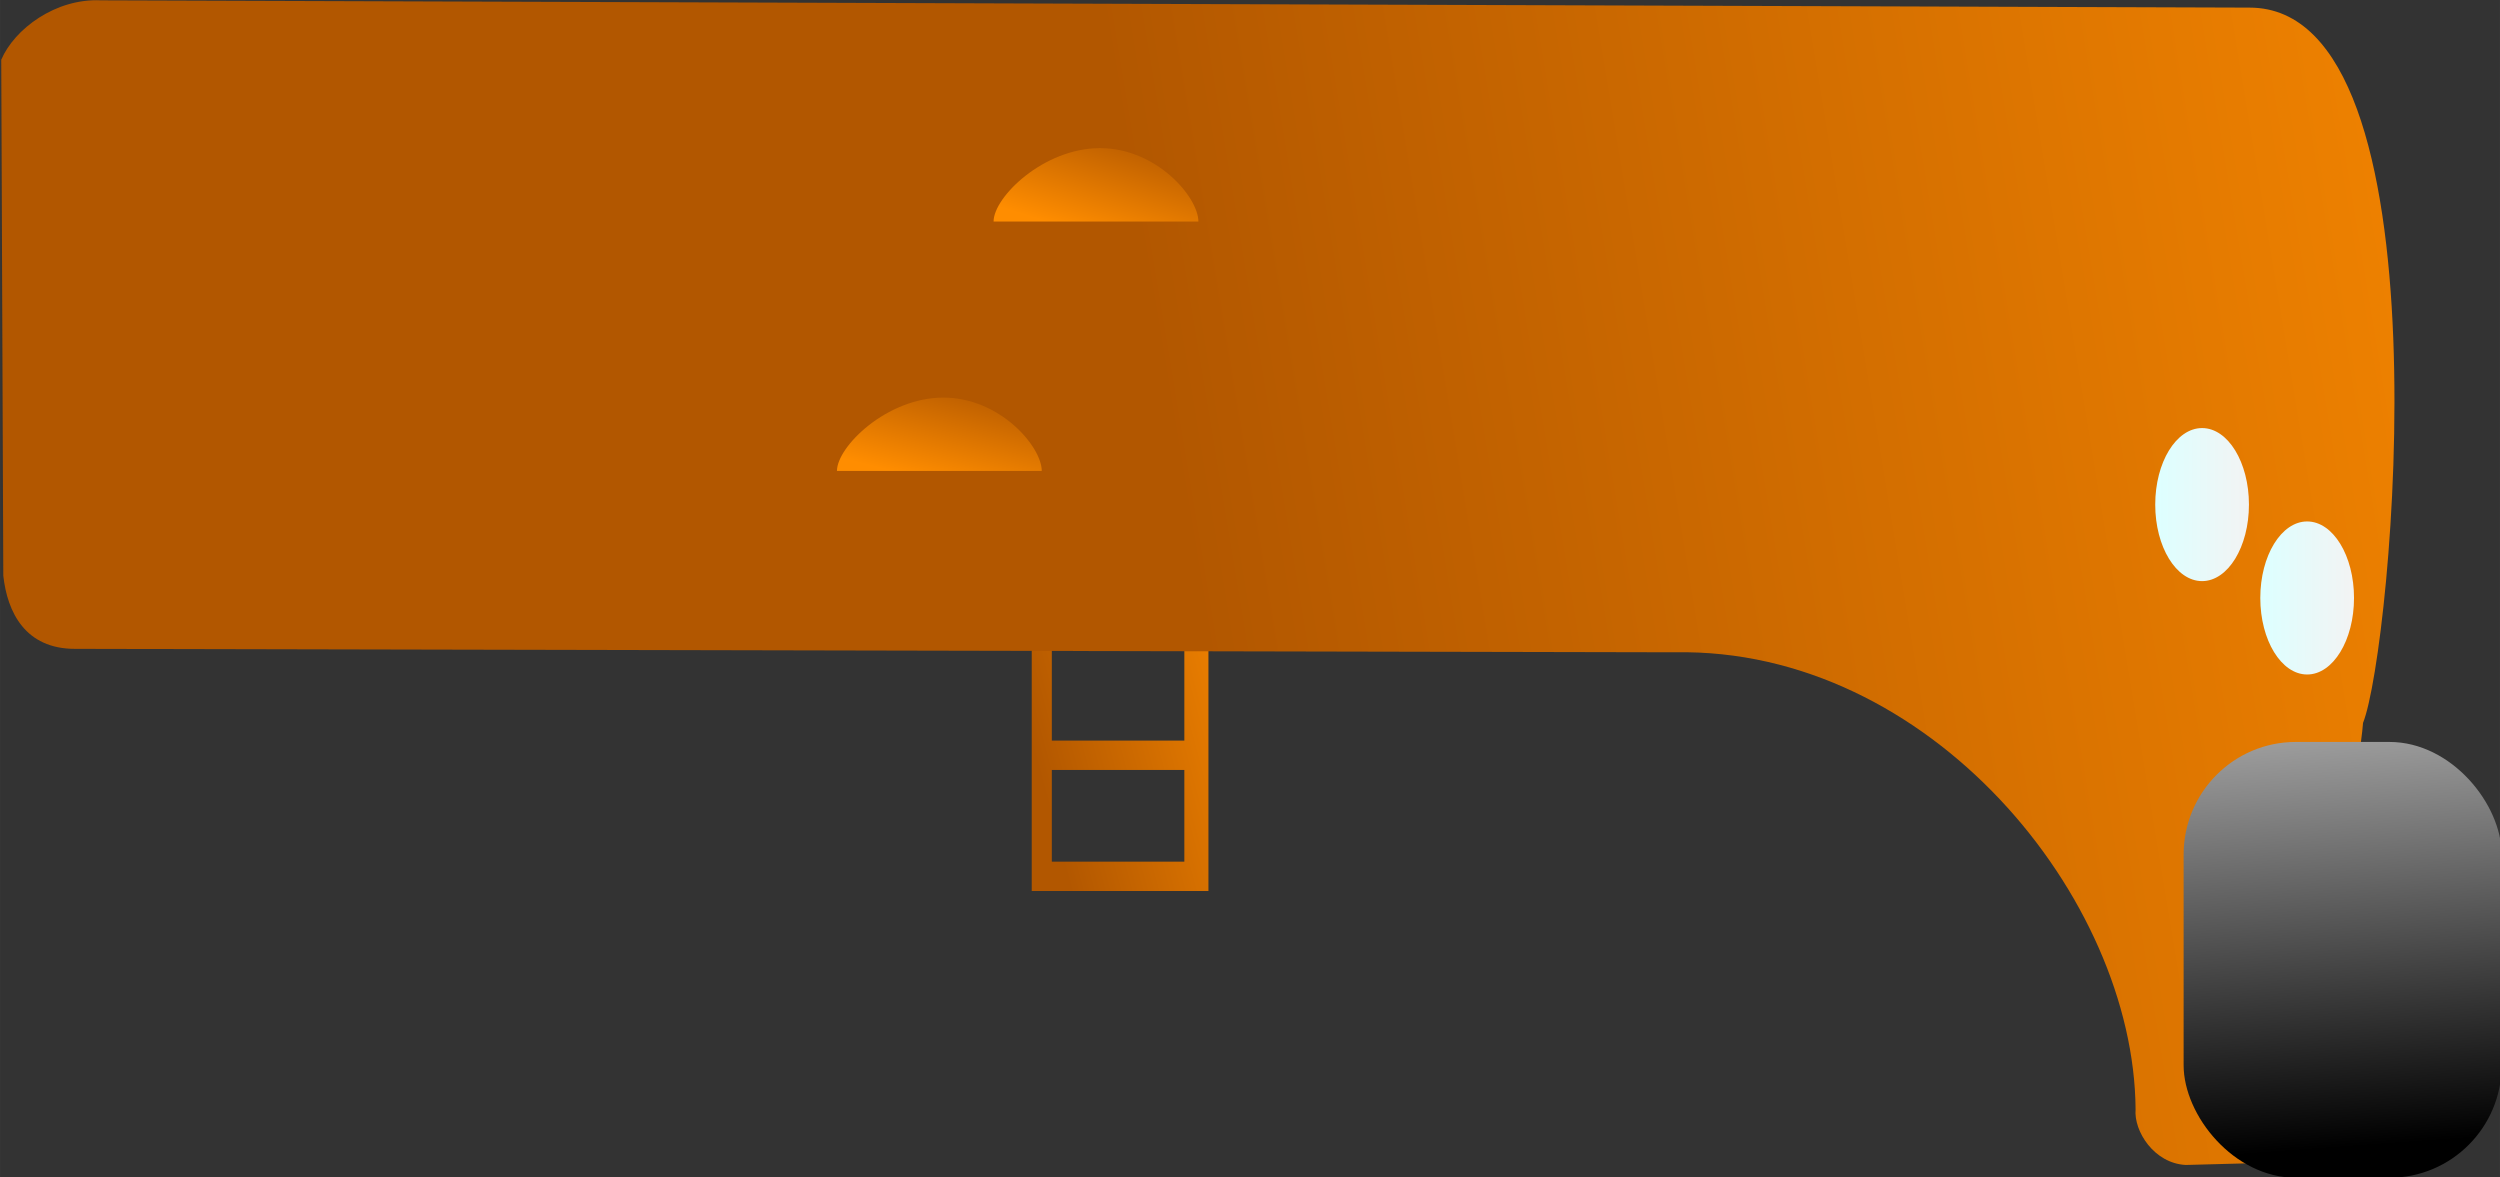
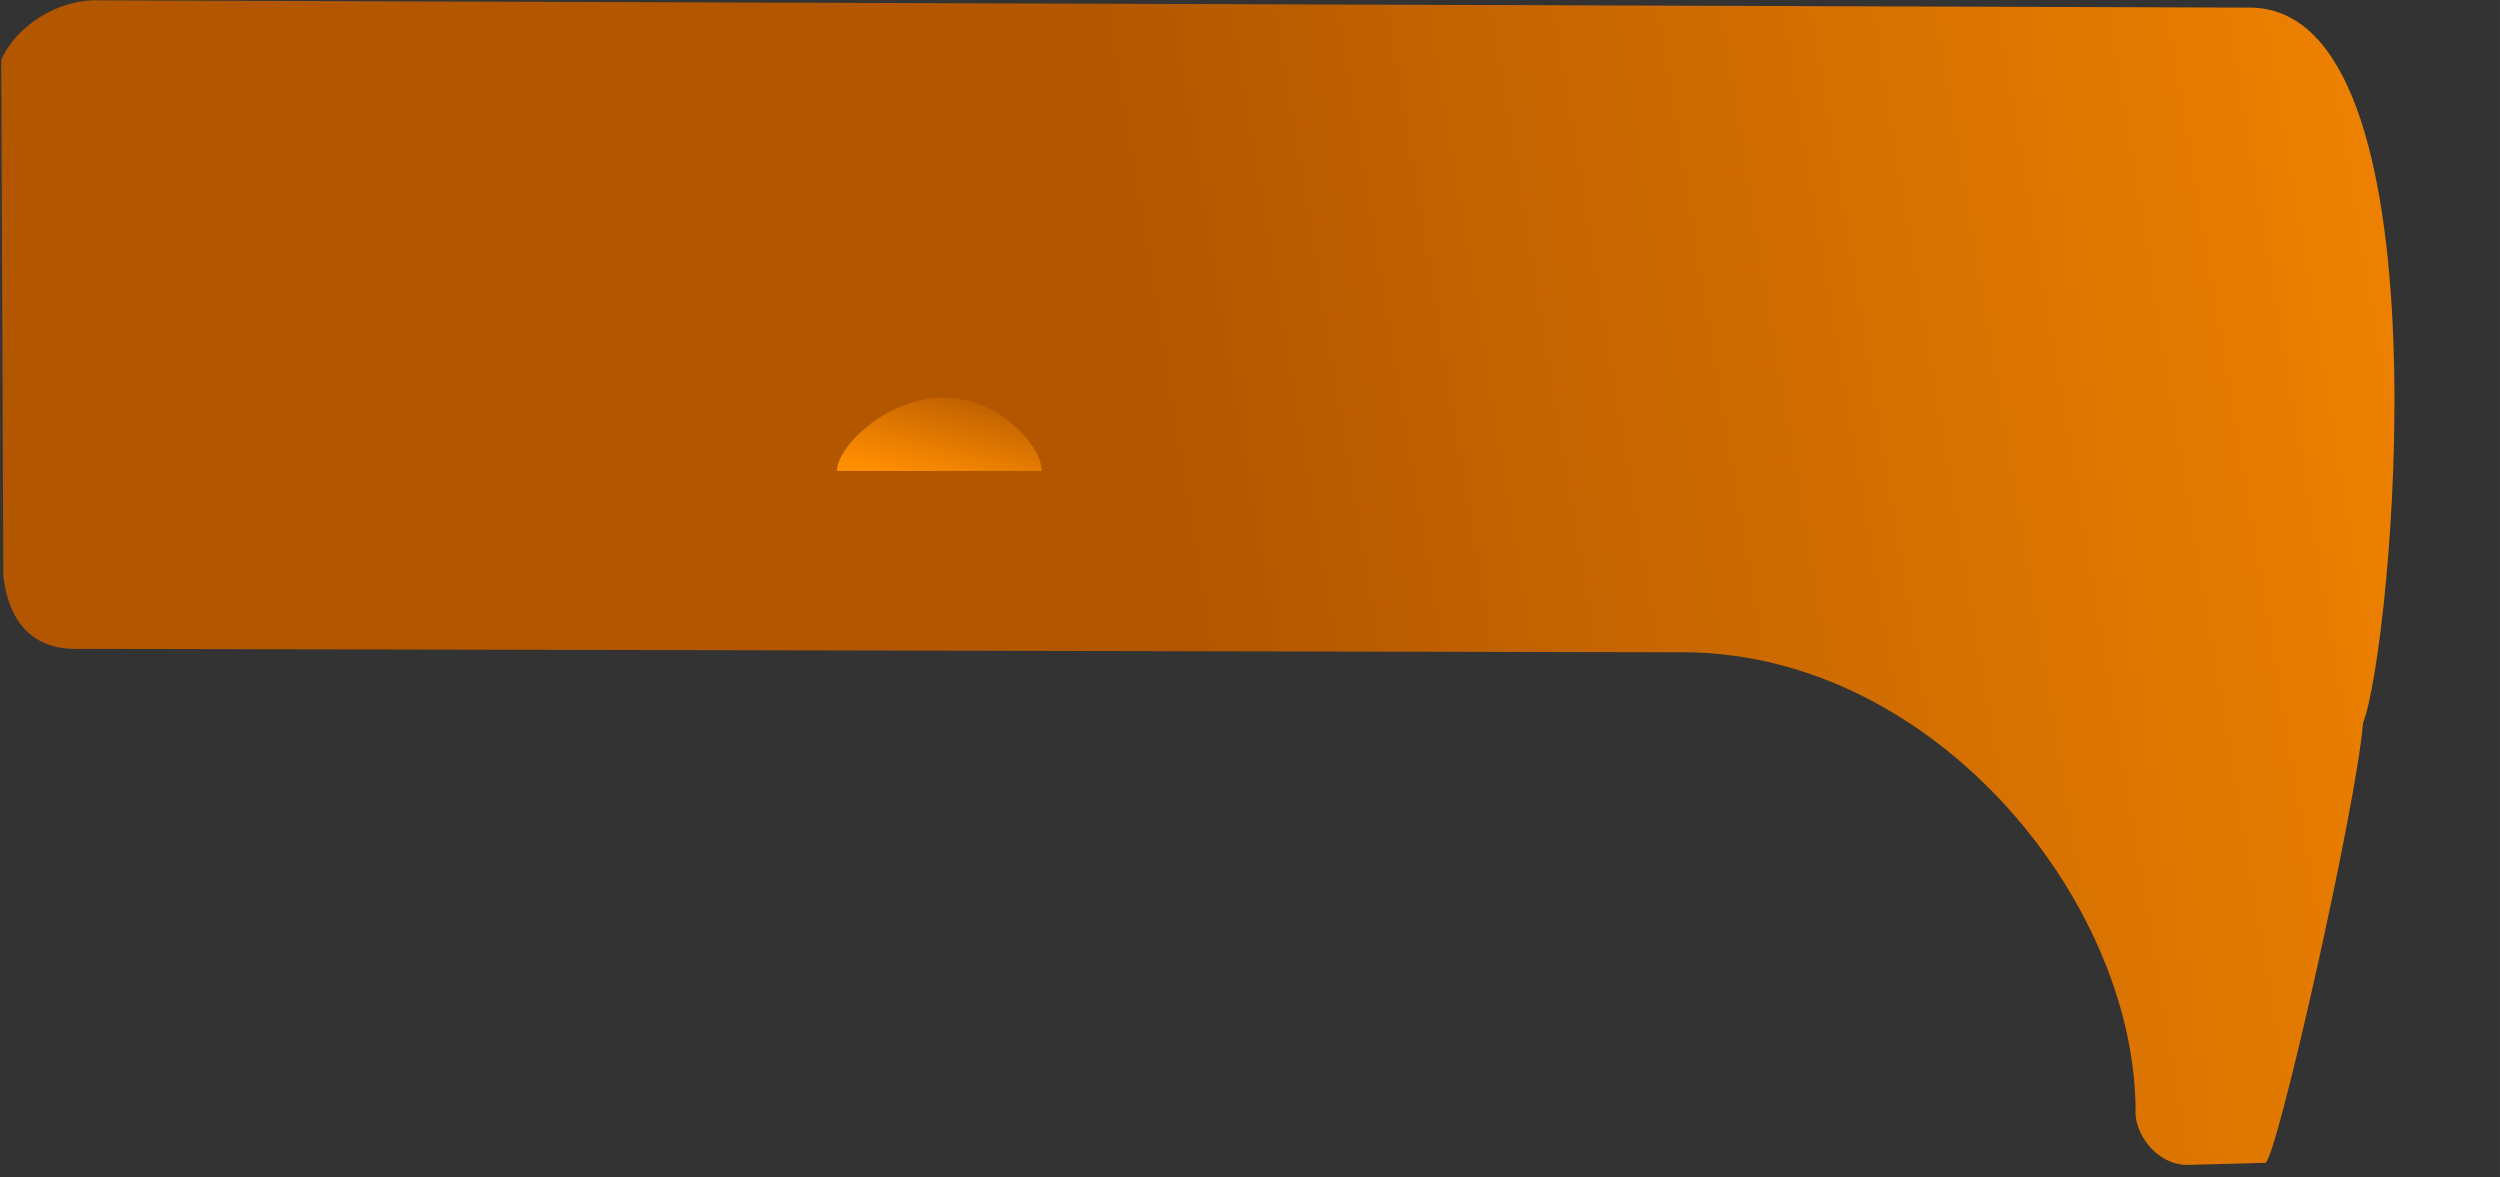
<svg xmlns="http://www.w3.org/2000/svg" xmlns:ns1="http://www.inkscape.org/namespaces/inkscape" xmlns:ns2="http://sodipodi.sourceforge.net/DTD/sodipodi-0.dtd" xmlns:xlink="http://www.w3.org/1999/xlink" width="65.787mm" height="30.984mm" viewBox="0 0 233.103 109.787" id="svg8126" version="1.1" ns1:version="0.91 r13725" ns2:docname="engine.svg">
  <rect x="0" y="0" width="233.103" height="109.787" fill="#333333" stroke="none" />
  <defs id="defs8128">
    <linearGradient ns1:collect="always" xlink:href="#linearGradient859" id="linearGradient3278" gradientUnits="userSpaceOnUse" gradientTransform="scale(0.793,1.261)" x1="695.704" y1="262.708" x2="719.465" y2="253.472" />
    <linearGradient id="linearGradient859">
      <stop id="stop860" offset="0" style="stop-color:#b25700;stop-opacity:1;" />
      <stop id="stop861" offset="1" style="stop-color:#ff8d00;stop-opacity:1;" />
    </linearGradient>
    <linearGradient ns1:collect="always" xlink:href="#linearGradient859" id="linearGradient3280" gradientUnits="userSpaceOnUse" gradientTransform="scale(1.37,0.73)" x1="410.844" y1="432.695" x2="499.29" y2="425.561" />
    <linearGradient ns1:collect="always" xlink:href="#linearGradient813" id="linearGradient3290" gradientUnits="userSpaceOnUse" gradientTransform="scale(0.748,1.337)" x1="846.269" y1="226.51" x2="855.631" y2="226.51" />
    <linearGradient id="linearGradient813">
      <stop id="stop814" offset="0" style="stop-color:#ddffff;stop-opacity:1;" />
      <stop id="stop815" offset="1" style="stop-color:#f3f3f3;stop-opacity:1;" />
    </linearGradient>
    <linearGradient ns1:collect="always" xlink:href="#linearGradient807" id="linearGradient3294" gradientUnits="userSpaceOnUse" gradientTransform="scale(0.816,1.225)" x1="781.25" y1="293.829" x2="778.884" y2="249.265" />
    <linearGradient id="linearGradient807">
      <stop id="stop808" offset="0" style="stop-color:#000;stop-opacity:1;" />
      <stop id="stop809" offset="1" style="stop-color:#fff;stop-opacity:1;" />
    </linearGradient>
    <linearGradient ns1:collect="always" xlink:href="#linearGradient859" id="linearGradient3302" gradientUnits="userSpaceOnUse" gradientTransform="scale(1.597,0.626)" x1="345.013" y1="475.353" x2="338.099" y2="485.178" />
    <linearGradient ns1:collect="always" xlink:href="#linearGradient859" id="linearGradient3304" gradientUnits="userSpaceOnUse" gradientTransform="scale(1.597,0.626)" x1="352.372" y1="443.014" x2="344.591" y2="451.947" />
    <linearGradient ns1:collect="always" xlink:href="#linearGradient813" id="linearGradient8737" gradientUnits="userSpaceOnUse" gradientTransform="scale(0.748,1.337)" x1="846.269" y1="226.51" x2="855.631" y2="226.51" />
  </defs>
  <ns2:namedview id="base" pagecolor="#ffffff" bordercolor="#666666" borderopacity="1.0" ns1:pageopacity="0.0" ns1:pageshadow="2" ns1:zoom="0.35" ns1:cx="-822.73429" ns1:cy="-153.67797" ns1:document-units="px" ns1:current-layer="layer1" showgrid="false" fit-margin-top="0" fit-margin-left="0" fit-margin-right="0" fit-margin-bottom="0" ns1:window-width="3200" ns1:window-height="1679" ns1:window-x="0" ns1:window-y="0" ns1:window-maximized="1" />
  <g ns1:label="Calque 1" ns1:groupmode="layer" id="layer1" transform="translate(-149.163,-268.897)">
    <g transform="matrix(1.248,0,0,1.14,-441.596,-33.44)" id="g4962">
-       <path ns1:connector-curvature="0" id="path6359" d="m 551.948,318.281 0,7.501 9.902,0 0,-7.501 -9.902,0 z m 0,9.902 0,7.501 9.902,0 0,-7.501 -9.902,0 z m -1.5,-11.102 0,21.004 13.202,0 0,-21.004 -13.202,0 z" style="font-size:12px;fill:url(#linearGradient3278);fill-opacity:1;fill-rule:evenodd" />
      <path ns1:connector-curvature="0" ns2:nodetypes="ccccccccccc" id="path787" d="m 478.96,318.279 119.535,0.281 c 19.011,-0.394 34.312,20.056 34.425,37.38 -0.141,1.796 1.388,4.426 3.753,4.552 l 5.948,-0.173 c 0.873,-0.418 6.828,-29.371 7.293,-35.986 2.163,-5.896 6.685,-58.502 -8.474,-58.502 l -160.531,-0.595 c -3.385,-0.181 -6.469,2.339 -7.453,4.858 l 0.154,42.201 c 0.3,3.001 1.649,5.984 5.351,5.984 z" style="font-size:12px;fill:url(#linearGradient3280);fill-rule:evenodd" />
-       <ellipse ry="6.259" rx="3.501" cy="302.872" cx="636.404" transform="translate(9.335,11.245)" id="path800" style="fill:url(#linearGradient8737);fill-opacity:1;fill-rule:evenodd;stroke:none;stroke-width:1pt;stroke-linecap:butt;stroke-linejoin:miter;stroke-opacity:1" />
-       <ellipse ry="6.259" rx="3.501" cy="302.872" cx="636.404" transform="translate(1.485,3.607)" id="path801" style="fill:url(#linearGradient3290);fill-opacity:1;fill-rule:evenodd;stroke:none;stroke-width:1pt;stroke-linecap:butt;stroke-linejoin:miter;stroke-opacity:1" />
-       <rect ry="9.214" y="325.893" x="636.509" height="35.645" width="23.763" id="rect806" style="font-size:12px;fill:url(#linearGradient3294);fill-rule:evenodd" rx="8.384" />
      <path ns1:connector-curvature="0" ns2:nodetypes="cccc" id="path837" d="m 551.198,303.728 -15.303,0 c 0,-1.988 3.726,-6.001 7.951,-6.001 4.226,0 7.351,4.013 7.351,6.001 z" style="font-size:12px;fill:url(#linearGradient3302);fill-rule:evenodd;stroke-width:1" />
-       <path ns1:connector-curvature="0" ns2:nodetypes="cccc" id="path838" d="m 562.9,283.325 -15.303,0 c 0,-1.988 3.726,-6.001 7.951,-6.001 4.226,0 7.351,4.013 7.351,6.001 z" style="font-size:12px;fill:url(#linearGradient3304);fill-rule:evenodd;stroke-width:1" />
    </g>
  </g>
</svg>